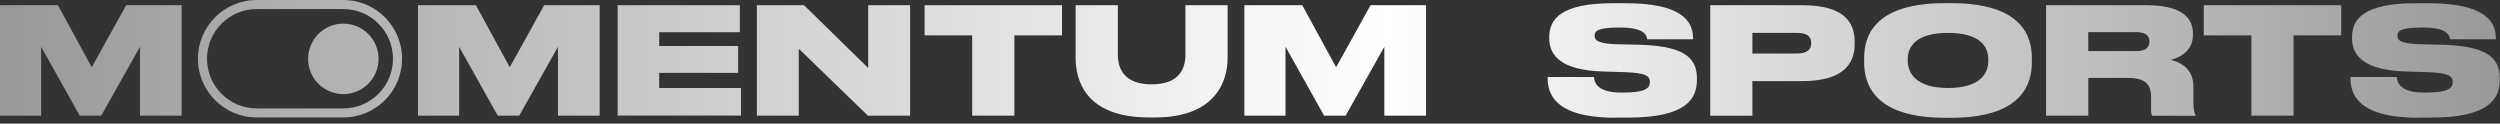
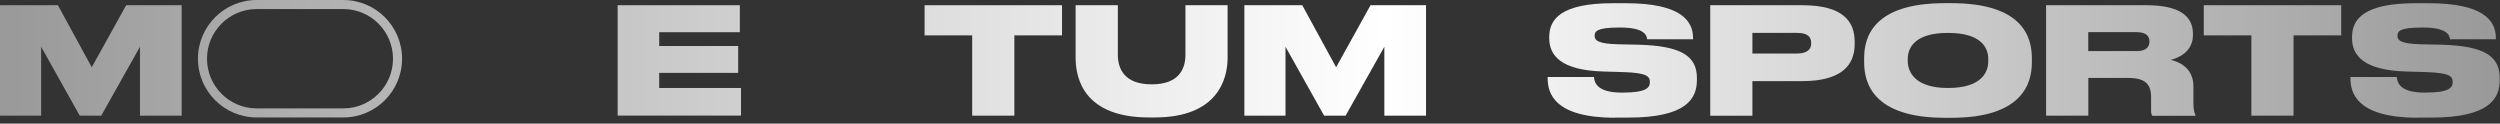
<svg xmlns="http://www.w3.org/2000/svg" width="364" height="18" viewBox="0 0 364 18" fill="none">
  <rect x="0" y="0" width="364" height="18" fill="#333333" stroke="none" />
  <path d="M0 0.76H8.43L13.36 9.79L18.37 0.76H26.45V16.84H20.38V6.81L14.74 16.84H11.61L5.99 6.81V16.84H0V0.76Z" fill="url(#paint0_linear_87_64)" />
-   <path d="M60.86 0.76H69.29L74.22 9.79L79.23 0.76H87.31V16.84H81.24V6.81L75.6 16.84H72.47L66.85 6.81V16.84H60.86V0.76Z" fill="url(#paint1_linear_87_64)" />
  <path d="M107.72 0.76V4.69H95.98V6.7H107.48V10.61H95.98V12.81H107.89V16.83H89.93V0.76H107.72Z" fill="url(#paint2_linear_87_64)" />
-   <path d="M117.07 0.76L126.41 9.9V0.76H132.51V16.84H126.37L116.3 7.09V16.84H110.2V0.76H117.07Z" fill="url(#paint3_linear_87_64)" />
  <path d="M141.56 5.15H134.62V0.76H154.63V5.15H147.69V16.84H141.55V5.15H141.56Z" fill="url(#paint4_linear_87_64)" />
  <path d="M156.6 0.76H162.76V7.96C162.76 9.93 163.62 12.28 167.69 12.28C171.76 12.28 172.6 9.92 172.6 7.96V0.76H178.74V8.43C178.74 11.54 177.25 17.1 168.15 17.1H167.29C157.93 17.1 156.61 11.55 156.61 8.43V0.76H156.6Z" fill="url(#paint5_linear_87_64)" />
  <path d="M181.18 0.76H189.61L194.54 9.79L199.55 0.76H207.63V16.84H201.56V6.81L195.92 16.84H192.79L187.17 6.81V16.84H181.18V0.76Z" fill="url(#paint6_linear_87_64)" />
  <path d="M235.15 17.14C226.27 17.14 225.34 13.53 225.34 11.43V11.21H232.08C232.14 12.07 232.6 13.48 236.1 13.48H236.29C239.73 13.48 240.22 12.75 240.22 11.97V11.95C240.22 11.13 239.81 10.61 236.44 10.5L233.46 10.41C227.24 10.24 225.57 8.05 225.57 5.57V5.38C225.57 2.76 227.32 0.47 234.82 0.47H236.74C244.69 0.47 246.51 3 246.51 5.55V5.72H239.83C239.77 5.14 239.42 4.01 235.94 4.01H235.72C232.5 4.01 232.18 4.57 232.18 5.2V5.22C232.18 5.87 232.66 6.39 235.68 6.45L238.58 6.51C244.7 6.68 247.07 8.11 247.07 11.35V11.65C247.07 14.35 245.56 17.12 237.11 17.12H235.14L235.15 17.14Z" fill="url(#paint7_linear_87_64)" />
  <path d="M255.15 11.81V16.85H249.01V0.76H262.41C268.35 0.76 270.04 3.12 270.04 6.08V6.43C270.04 9.35 268.29 11.81 262.41 11.81H255.15ZM255.15 7.79H261.68C263.08 7.79 263.71 7.21 263.71 6.32V6.26C263.71 5.33 263.13 4.79 261.68 4.79H255.15V7.79Z" fill="url(#paint8_linear_87_64)" />
  <path d="M284.13 0.46C294.5 0.46 295.84 5.41 295.84 8.44V9.09C295.84 12.09 294.52 17.15 284.13 17.15H283.16C272.74 17.15 271.42 12.09 271.42 9.09V8.44C271.42 5.41 272.74 0.46 283.16 0.46H284.13ZM289.49 8.59C289.49 6.88 288.39 4.79 283.63 4.79C278.87 4.79 277.77 6.89 277.77 8.59V8.85C277.77 10.54 278.87 12.81 283.63 12.81C288.39 12.81 289.49 10.63 289.49 8.9V8.59Z" fill="url(#paint9_linear_87_64)" />
  <path d="M304.05 16.84H297.91V0.76H312.52C317.21 0.76 319.29 2.27 319.29 4.89V5.13C319.29 7.46 317.26 8.44 316.05 8.72C318.04 9.17 319.36 10.47 319.36 12.55V14.93C319.36 16.05 319.51 16.46 319.66 16.75V16.86H313.39C313.24 16.69 313.2 16.47 313.2 16.02V14.14C313.2 12.3 312.36 11.35 309.94 11.35H304.06V16.86L304.05 16.84ZM304.05 7.44H311.1C312.46 7.44 312.96 6.83 312.96 6.06V6.04C312.96 5.28 312.48 4.68 311.1 4.68H304.05V7.45V7.44Z" fill="url(#paint10_linear_87_64)" />
  <path d="M327.81 5.15H320.87V0.76H340.88V5.15H333.94V16.84H327.8V5.15H327.81Z" fill="url(#paint11_linear_87_64)" />
  <path d="M352.04 17.14C343.16 17.14 342.23 13.53 342.23 11.43V11.21H348.97C349.03 12.07 349.49 13.48 352.99 13.48H353.18C356.62 13.48 357.11 12.75 357.11 11.97V11.95C357.11 11.13 356.7 10.61 353.33 10.5L350.35 10.41C344.13 10.24 342.46 8.05 342.46 5.57V5.38C342.46 2.76 344.21 0.47 351.71 0.47H353.63C361.58 0.47 363.4 3 363.4 5.55V5.72H356.72C356.66 5.14 356.31 4.01 352.83 4.01H352.61C349.39 4.01 349.07 4.57 349.07 5.2V5.22C349.07 5.87 349.55 6.39 352.57 6.45L355.47 6.51C361.59 6.68 363.96 8.11 363.96 11.35V11.65C363.96 14.35 362.45 17.12 354 17.12H352.03L352.04 17.14Z" fill="url(#paint12_linear_87_64)" />
  <path d="M49.99 17.1H37.37C32.66 17.1 28.82 13.27 28.82 8.55C28.82 3.83 32.66 0 37.37 0H49.99C54.7 0 58.54 3.83 58.54 8.55C58.54 13.27 54.71 17.1 49.99 17.1ZM37.37 1.32C33.38 1.32 30.14 4.56 30.14 8.55C30.14 12.54 33.38 15.78 37.37 15.78H49.99C53.98 15.78 57.22 12.54 57.22 8.55C57.22 4.56 53.98 1.32 49.99 1.32H37.37Z" fill="url(#paint13_linear_87_64)" />
-   <path d="M49.99 13.7C52.823 13.7 55.12 11.403 55.12 8.57C55.12 5.737 52.823 3.44 49.99 3.44C47.157 3.44 44.86 5.737 44.86 8.57C44.86 11.403 47.157 13.7 49.99 13.7Z" fill="url(#paint14_linear_87_64)" />
  <defs>
    <linearGradient id="paint0_linear_87_64" x1="0" y1="8.57" x2="364" y2="8.57" gradientUnits="userSpaceOnUse">
      <stop stop-color="#999999" />
      <stop offset="0.555" stop-color="white" />
      <stop offset="1" stop-color="#999999" />
    </linearGradient>
    <linearGradient id="paint1_linear_87_64" x1="0" y1="8.57" x2="364" y2="8.57" gradientUnits="userSpaceOnUse">
      <stop stop-color="#999999" />
      <stop offset="0.555" stop-color="white" />
      <stop offset="1" stop-color="#999999" />
    </linearGradient>
    <linearGradient id="paint2_linear_87_64" x1="0" y1="8.57" x2="364" y2="8.57" gradientUnits="userSpaceOnUse">
      <stop stop-color="#999999" />
      <stop offset="0.555" stop-color="white" />
      <stop offset="1" stop-color="#999999" />
    </linearGradient>
    <linearGradient id="paint3_linear_87_64" x1="0" y1="8.57" x2="364" y2="8.57" gradientUnits="userSpaceOnUse">
      <stop stop-color="#999999" />
      <stop offset="0.555" stop-color="white" />
      <stop offset="1" stop-color="#999999" />
    </linearGradient>
    <linearGradient id="paint4_linear_87_64" x1="0" y1="8.57" x2="364" y2="8.57" gradientUnits="userSpaceOnUse">
      <stop stop-color="#999999" />
      <stop offset="0.555" stop-color="white" />
      <stop offset="1" stop-color="#999999" />
    </linearGradient>
    <linearGradient id="paint5_linear_87_64" x1="0" y1="8.57" x2="364" y2="8.57" gradientUnits="userSpaceOnUse">
      <stop stop-color="#999999" />
      <stop offset="0.555" stop-color="white" />
      <stop offset="1" stop-color="#999999" />
    </linearGradient>
    <linearGradient id="paint6_linear_87_64" x1="0" y1="8.57" x2="364" y2="8.57" gradientUnits="userSpaceOnUse">
      <stop stop-color="#999999" />
      <stop offset="0.555" stop-color="white" />
      <stop offset="1" stop-color="#999999" />
    </linearGradient>
    <linearGradient id="paint7_linear_87_64" x1="0" y1="8.57" x2="364" y2="8.57" gradientUnits="userSpaceOnUse">
      <stop stop-color="#999999" />
      <stop offset="0.555" stop-color="white" />
      <stop offset="1" stop-color="#999999" />
    </linearGradient>
    <linearGradient id="paint8_linear_87_64" x1="0" y1="8.57" x2="364" y2="8.57" gradientUnits="userSpaceOnUse">
      <stop stop-color="#999999" />
      <stop offset="0.555" stop-color="white" />
      <stop offset="1" stop-color="#999999" />
    </linearGradient>
    <linearGradient id="paint9_linear_87_64" x1="0" y1="8.57" x2="364" y2="8.57" gradientUnits="userSpaceOnUse">
      <stop stop-color="#999999" />
      <stop offset="0.555" stop-color="white" />
      <stop offset="1" stop-color="#999999" />
    </linearGradient>
    <linearGradient id="paint10_linear_87_64" x1="0" y1="8.57" x2="364" y2="8.57" gradientUnits="userSpaceOnUse">
      <stop stop-color="#999999" />
      <stop offset="0.555" stop-color="white" />
      <stop offset="1" stop-color="#999999" />
    </linearGradient>
    <linearGradient id="paint11_linear_87_64" x1="0" y1="8.57" x2="364" y2="8.57" gradientUnits="userSpaceOnUse">
      <stop stop-color="#999999" />
      <stop offset="0.555" stop-color="white" />
      <stop offset="1" stop-color="#999999" />
    </linearGradient>
    <linearGradient id="paint12_linear_87_64" x1="0" y1="8.57" x2="364" y2="8.57" gradientUnits="userSpaceOnUse">
      <stop stop-color="#999999" />
      <stop offset="0.555" stop-color="white" />
      <stop offset="1" stop-color="#999999" />
    </linearGradient>
    <linearGradient id="paint13_linear_87_64" x1="0" y1="8.57" x2="364" y2="8.57" gradientUnits="userSpaceOnUse">
      <stop stop-color="#999999" />
      <stop offset="0.555" stop-color="white" />
      <stop offset="1" stop-color="#999999" />
    </linearGradient>
    <linearGradient id="paint14_linear_87_64" x1="0" y1="8.57" x2="364" y2="8.57" gradientUnits="userSpaceOnUse">
      <stop stop-color="#999999" />
      <stop offset="0.555" stop-color="white" />
      <stop offset="1" stop-color="#999999" />
    </linearGradient>
  </defs>
</svg>